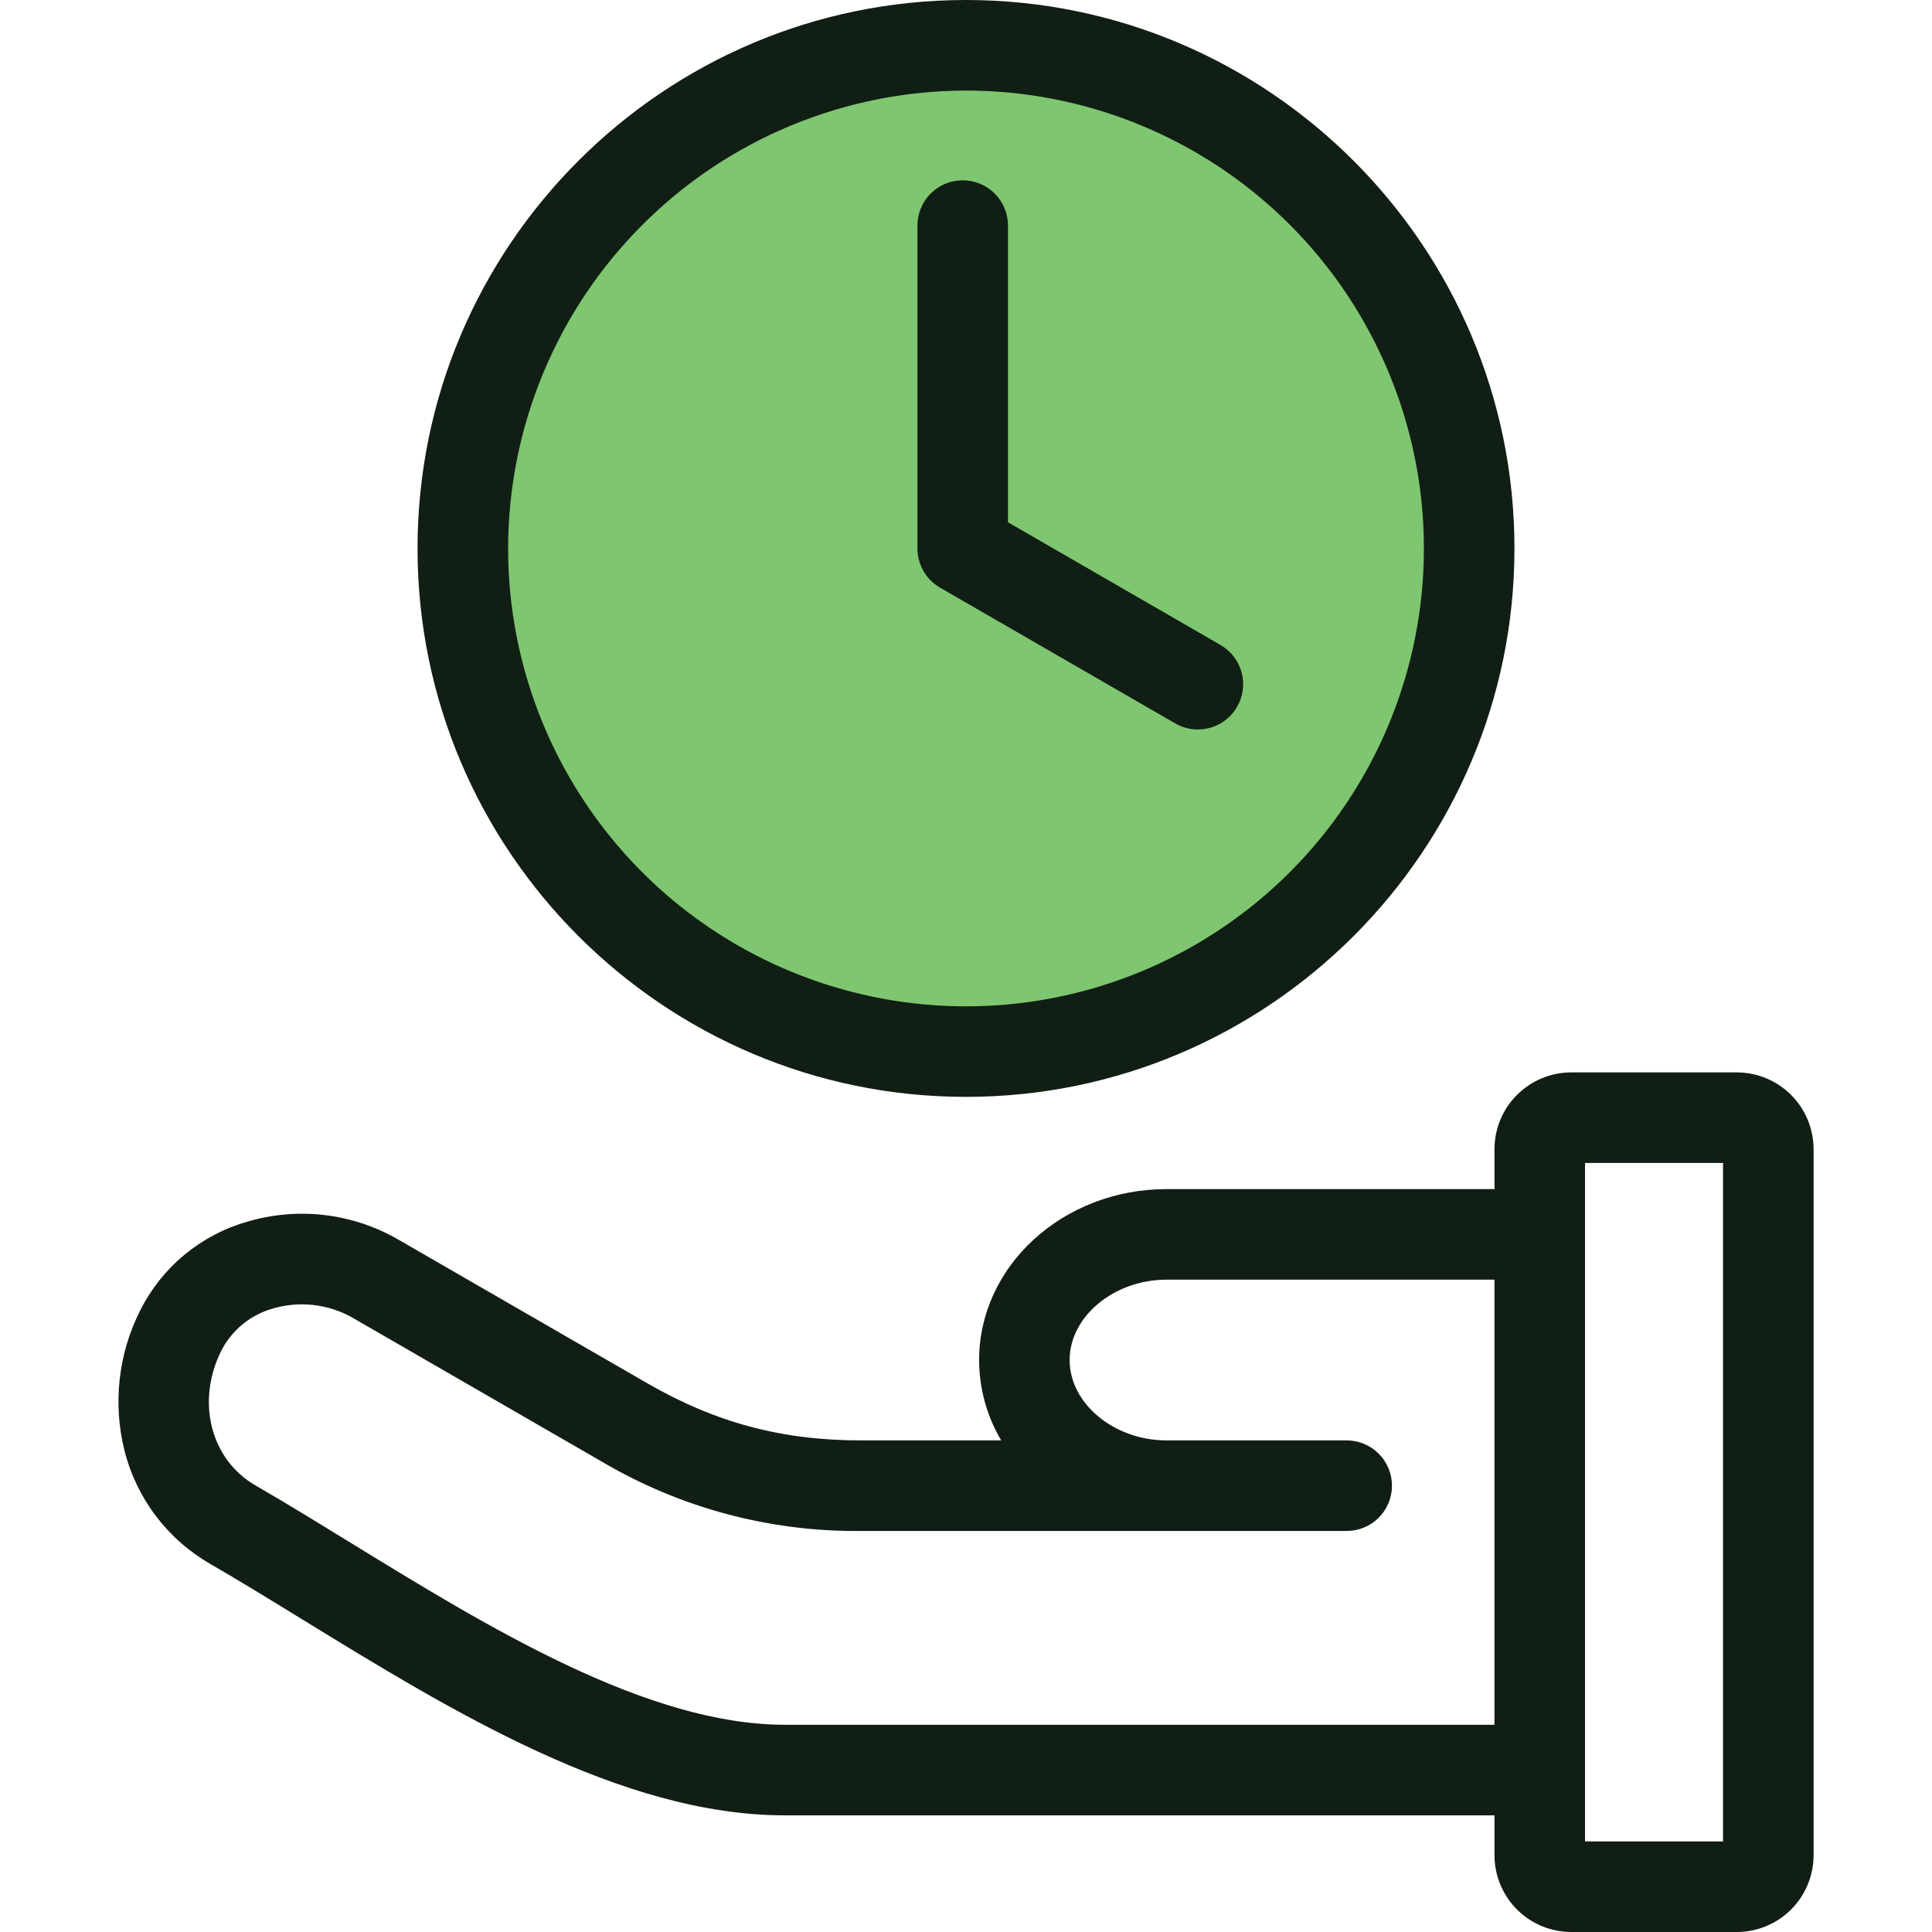
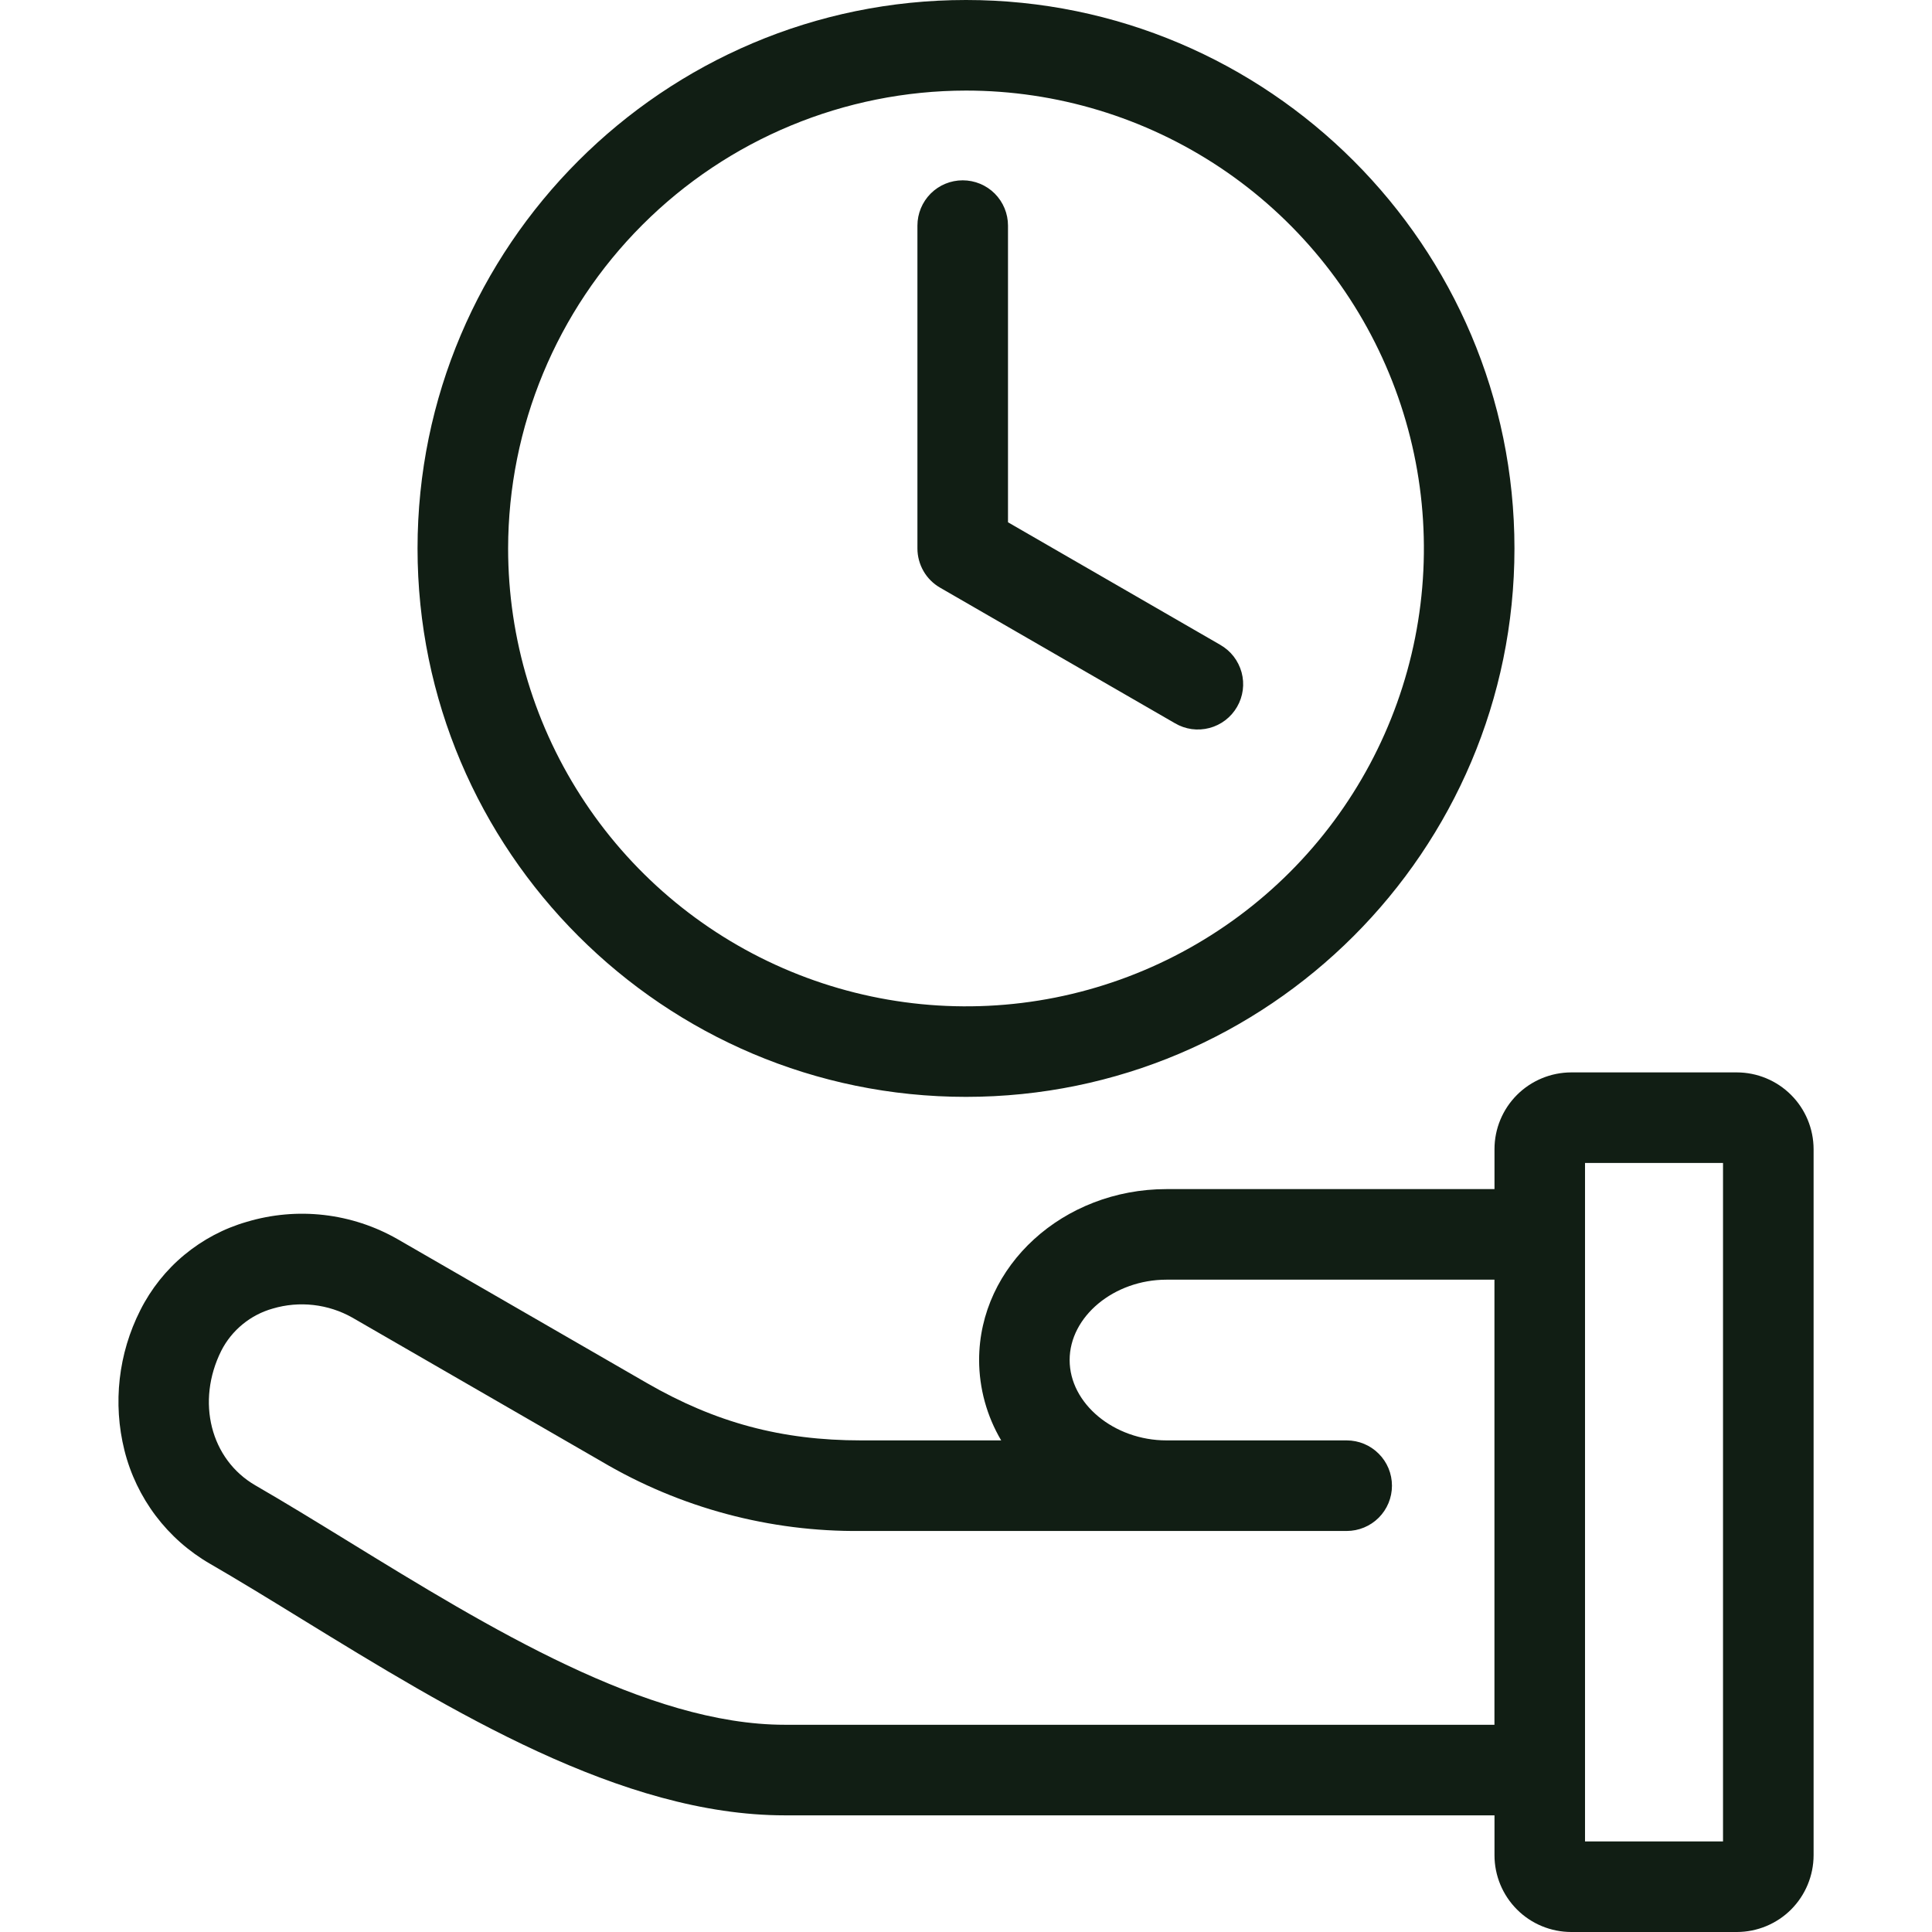
<svg xmlns="http://www.w3.org/2000/svg" width="42" height="42" viewBox="0 0 42 42" fill="none">
-   <circle cx="21" cy="11.932" r="10.5" fill="#7EC670" />
  <path d="M37.758 23.313H34.157C33.715 23.314 33.291 23.49 32.978 23.802C32.665 24.115 32.489 24.539 32.489 24.981V25.85H25.36C23.113 25.85 21.285 27.517 21.285 29.566C21.286 30.18 21.452 30.784 21.765 31.313H18.718C16.991 31.313 15.555 30.928 14.059 30.064L8.644 26.939C8.152 26.657 7.607 26.478 7.043 26.413C6.479 26.348 5.908 26.399 5.364 26.562C4.867 26.705 4.405 26.95 4.006 27.281C3.608 27.611 3.283 28.02 3.05 28.483C2.573 29.424 2.45 30.505 2.705 31.529C2.834 32.045 3.066 32.529 3.386 32.953C3.706 33.377 4.109 33.732 4.569 33.997C5.19 34.356 5.85 34.761 6.548 35.19C9.809 37.193 13.506 39.464 17.062 39.464H32.489V40.332C32.489 40.774 32.665 41.198 32.978 41.511C33.29 41.824 33.714 41.999 34.157 42H37.758C38.2 41.999 38.624 41.824 38.937 41.511C39.249 41.198 39.425 40.774 39.426 40.332V24.982C39.425 24.539 39.249 24.115 38.937 23.803C38.624 23.49 38.2 23.314 37.758 23.313ZM17.062 37.495C14.062 37.495 10.618 35.379 7.579 33.512C6.869 33.076 6.198 32.664 5.554 32.292C4.577 31.728 4.258 30.469 4.811 29.363C4.924 29.141 5.082 28.946 5.275 28.788C5.468 28.63 5.691 28.514 5.93 28.447C6.217 28.362 6.518 28.336 6.815 28.37C7.112 28.404 7.4 28.497 7.66 28.644L13.075 31.77C14.783 32.78 16.735 33.303 18.719 33.282H29.276C29.537 33.282 29.788 33.178 29.972 32.994C30.157 32.809 30.26 32.559 30.26 32.298C30.26 32.036 30.157 31.786 29.972 31.602C29.788 31.417 29.537 31.313 29.276 31.313H25.36C24.218 31.313 23.253 30.513 23.253 29.566C23.253 28.619 24.218 27.819 25.36 27.819H32.488V37.495L17.062 37.495ZM37.457 40.031H34.457V25.282H37.457V40.031ZM21 23.845C27.574 23.845 32.923 18.497 32.923 11.923C32.923 5.349 27.574 0 21 0C14.426 0 9.077 5.348 9.077 11.923C9.077 18.497 14.426 23.845 21 23.845ZM21 1.969C22.969 1.969 24.893 2.553 26.53 3.646C28.167 4.74 29.443 6.295 30.196 8.114C30.95 9.932 31.147 11.934 30.763 13.865C30.379 15.796 29.431 17.569 28.039 18.961C26.646 20.353 24.873 21.301 22.942 21.686C21.011 22.07 19.01 21.872 17.191 21.119C15.372 20.366 13.817 19.09 12.724 17.453C11.63 15.816 11.046 13.892 11.046 11.923C11.049 9.284 12.099 6.754 13.965 4.888C15.831 3.021 18.361 1.972 21 1.969ZM19.944 11.923V4.904C19.944 4.643 20.048 4.393 20.232 4.208C20.417 4.023 20.667 3.92 20.928 3.92C21.189 3.92 21.44 4.023 21.625 4.208C21.809 4.393 21.913 4.643 21.913 4.904V11.354L26.527 14.018C26.64 14.083 26.739 14.168 26.819 14.271C26.898 14.374 26.956 14.491 26.991 14.616C27.025 14.742 27.034 14.872 27.017 15.001C27 15.13 26.958 15.254 26.893 15.366C26.828 15.479 26.742 15.577 26.639 15.656C26.535 15.735 26.418 15.793 26.292 15.826C26.167 15.859 26.036 15.867 25.907 15.85C25.779 15.832 25.655 15.789 25.543 15.723L20.436 12.775C20.287 12.689 20.162 12.565 20.076 12.415C19.99 12.265 19.944 12.095 19.944 11.923Z" fill="#111E14" />
</svg>